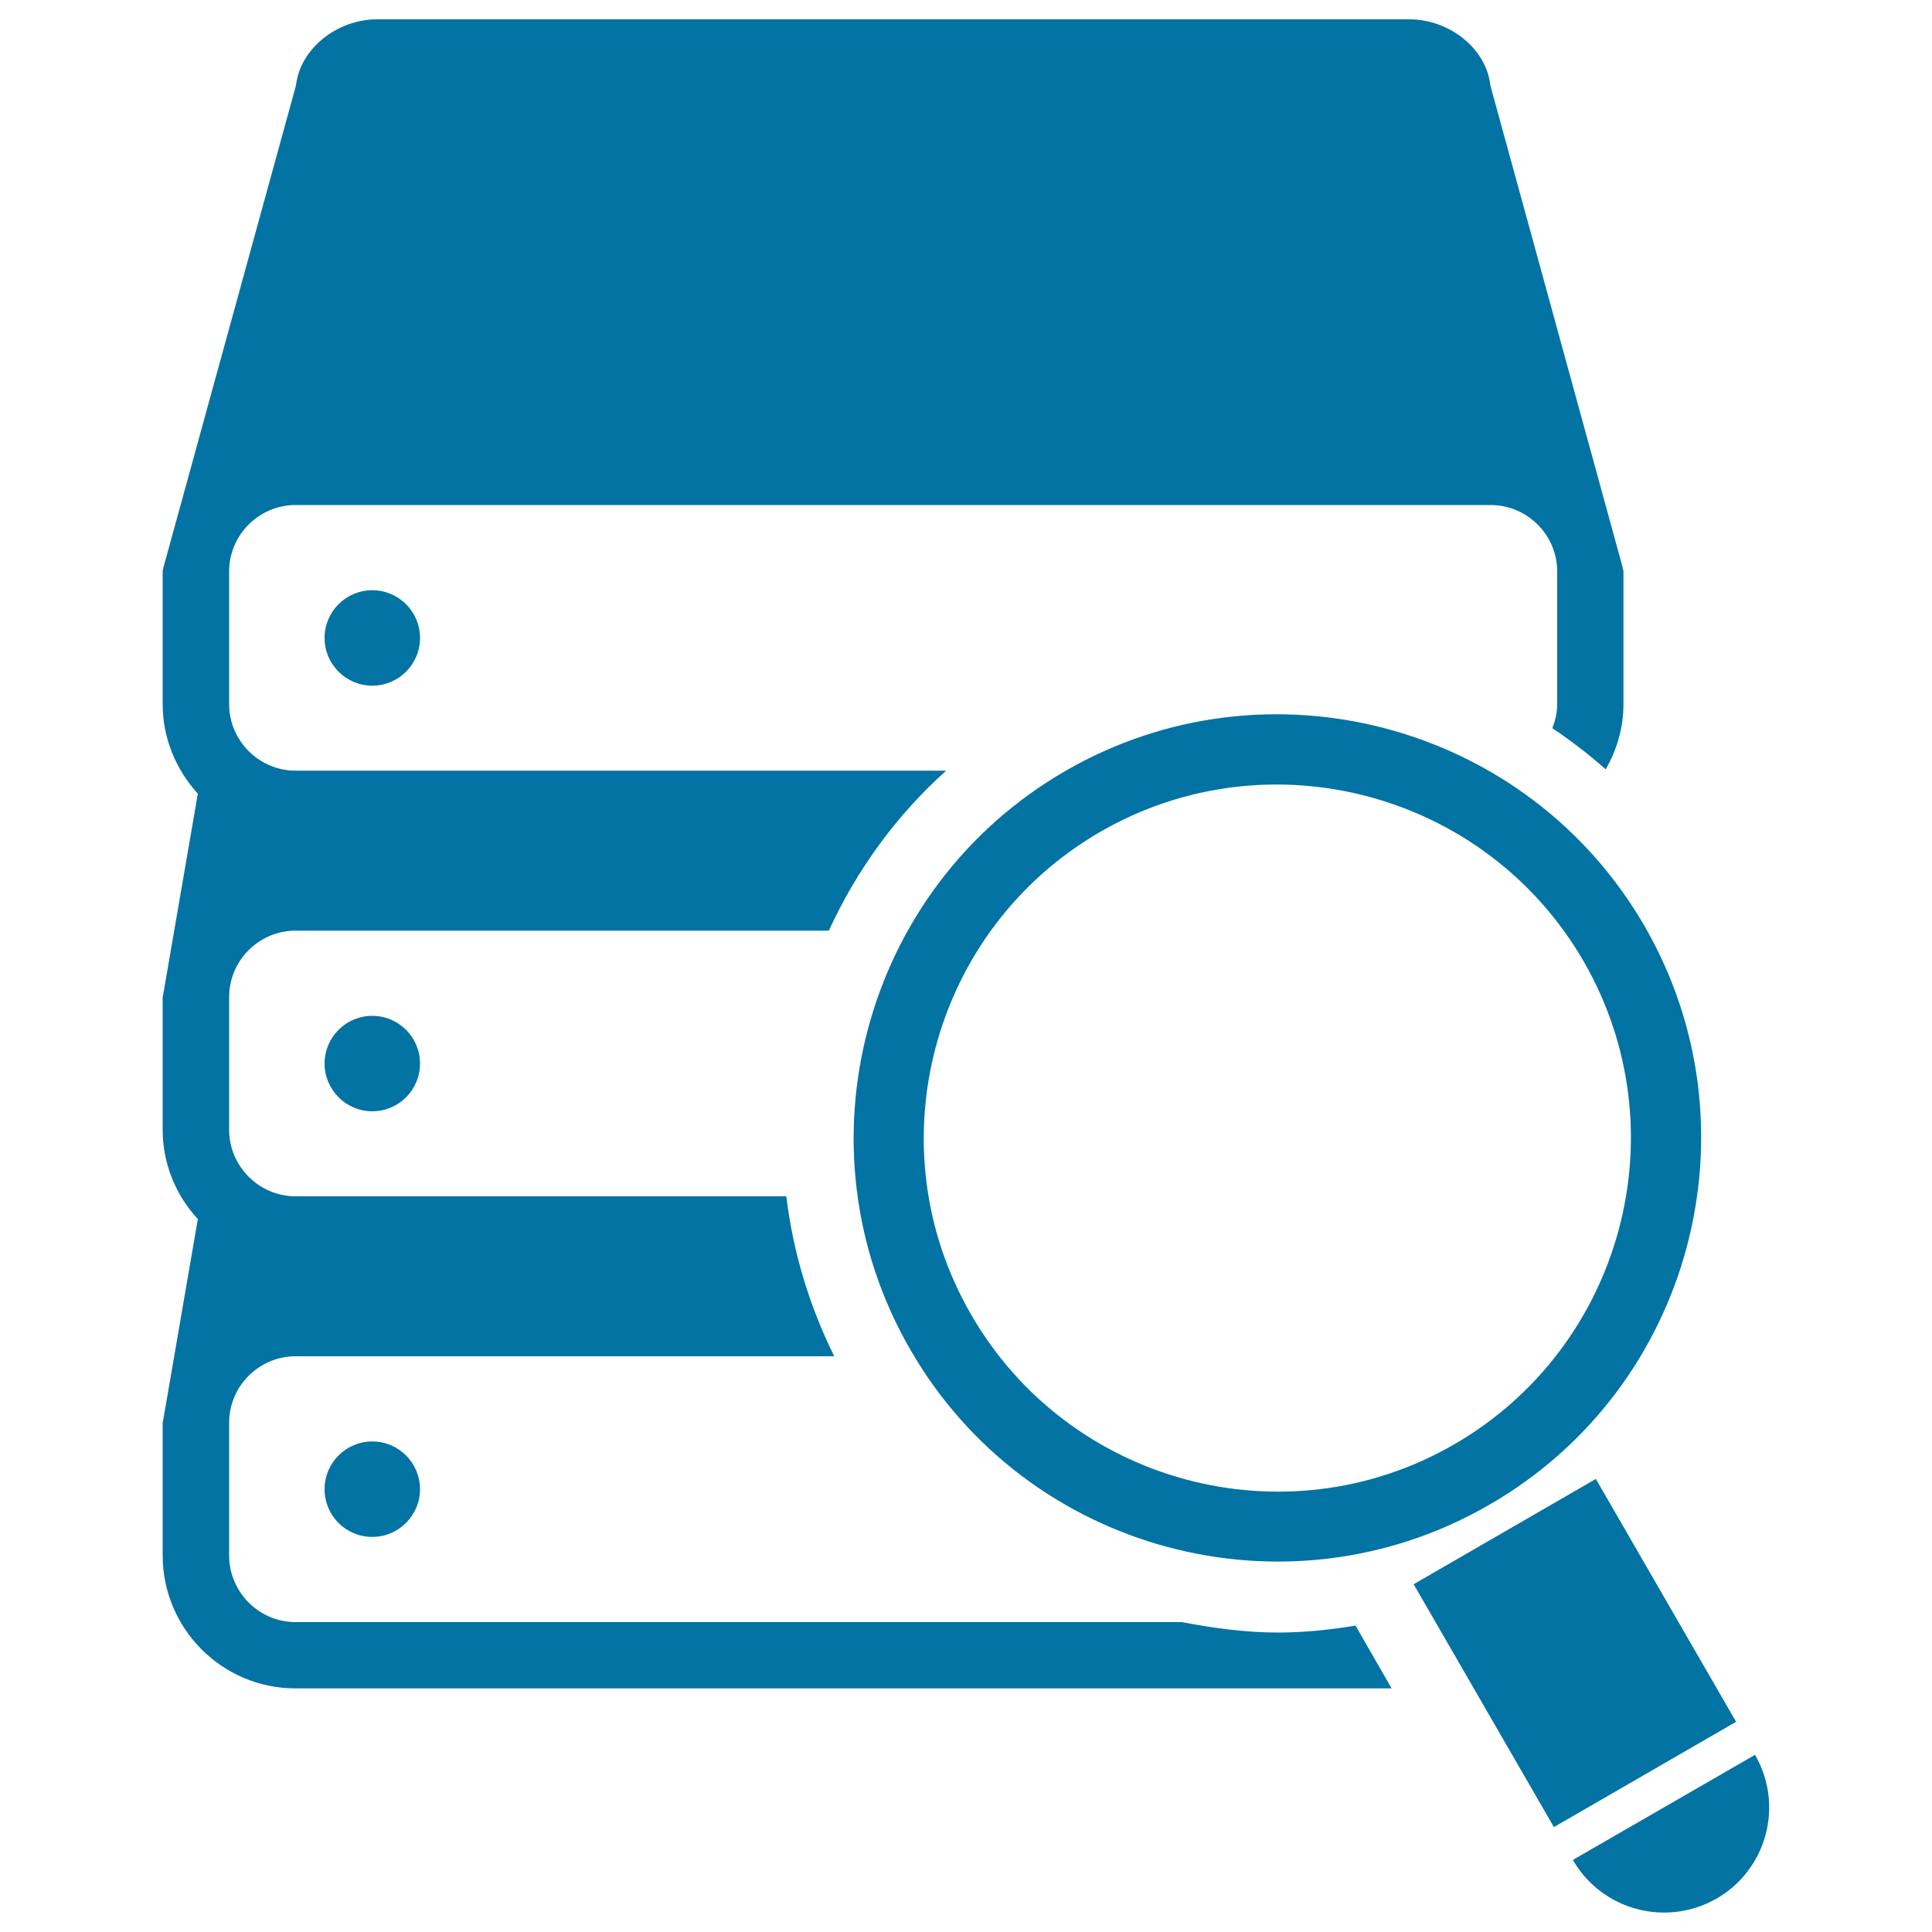
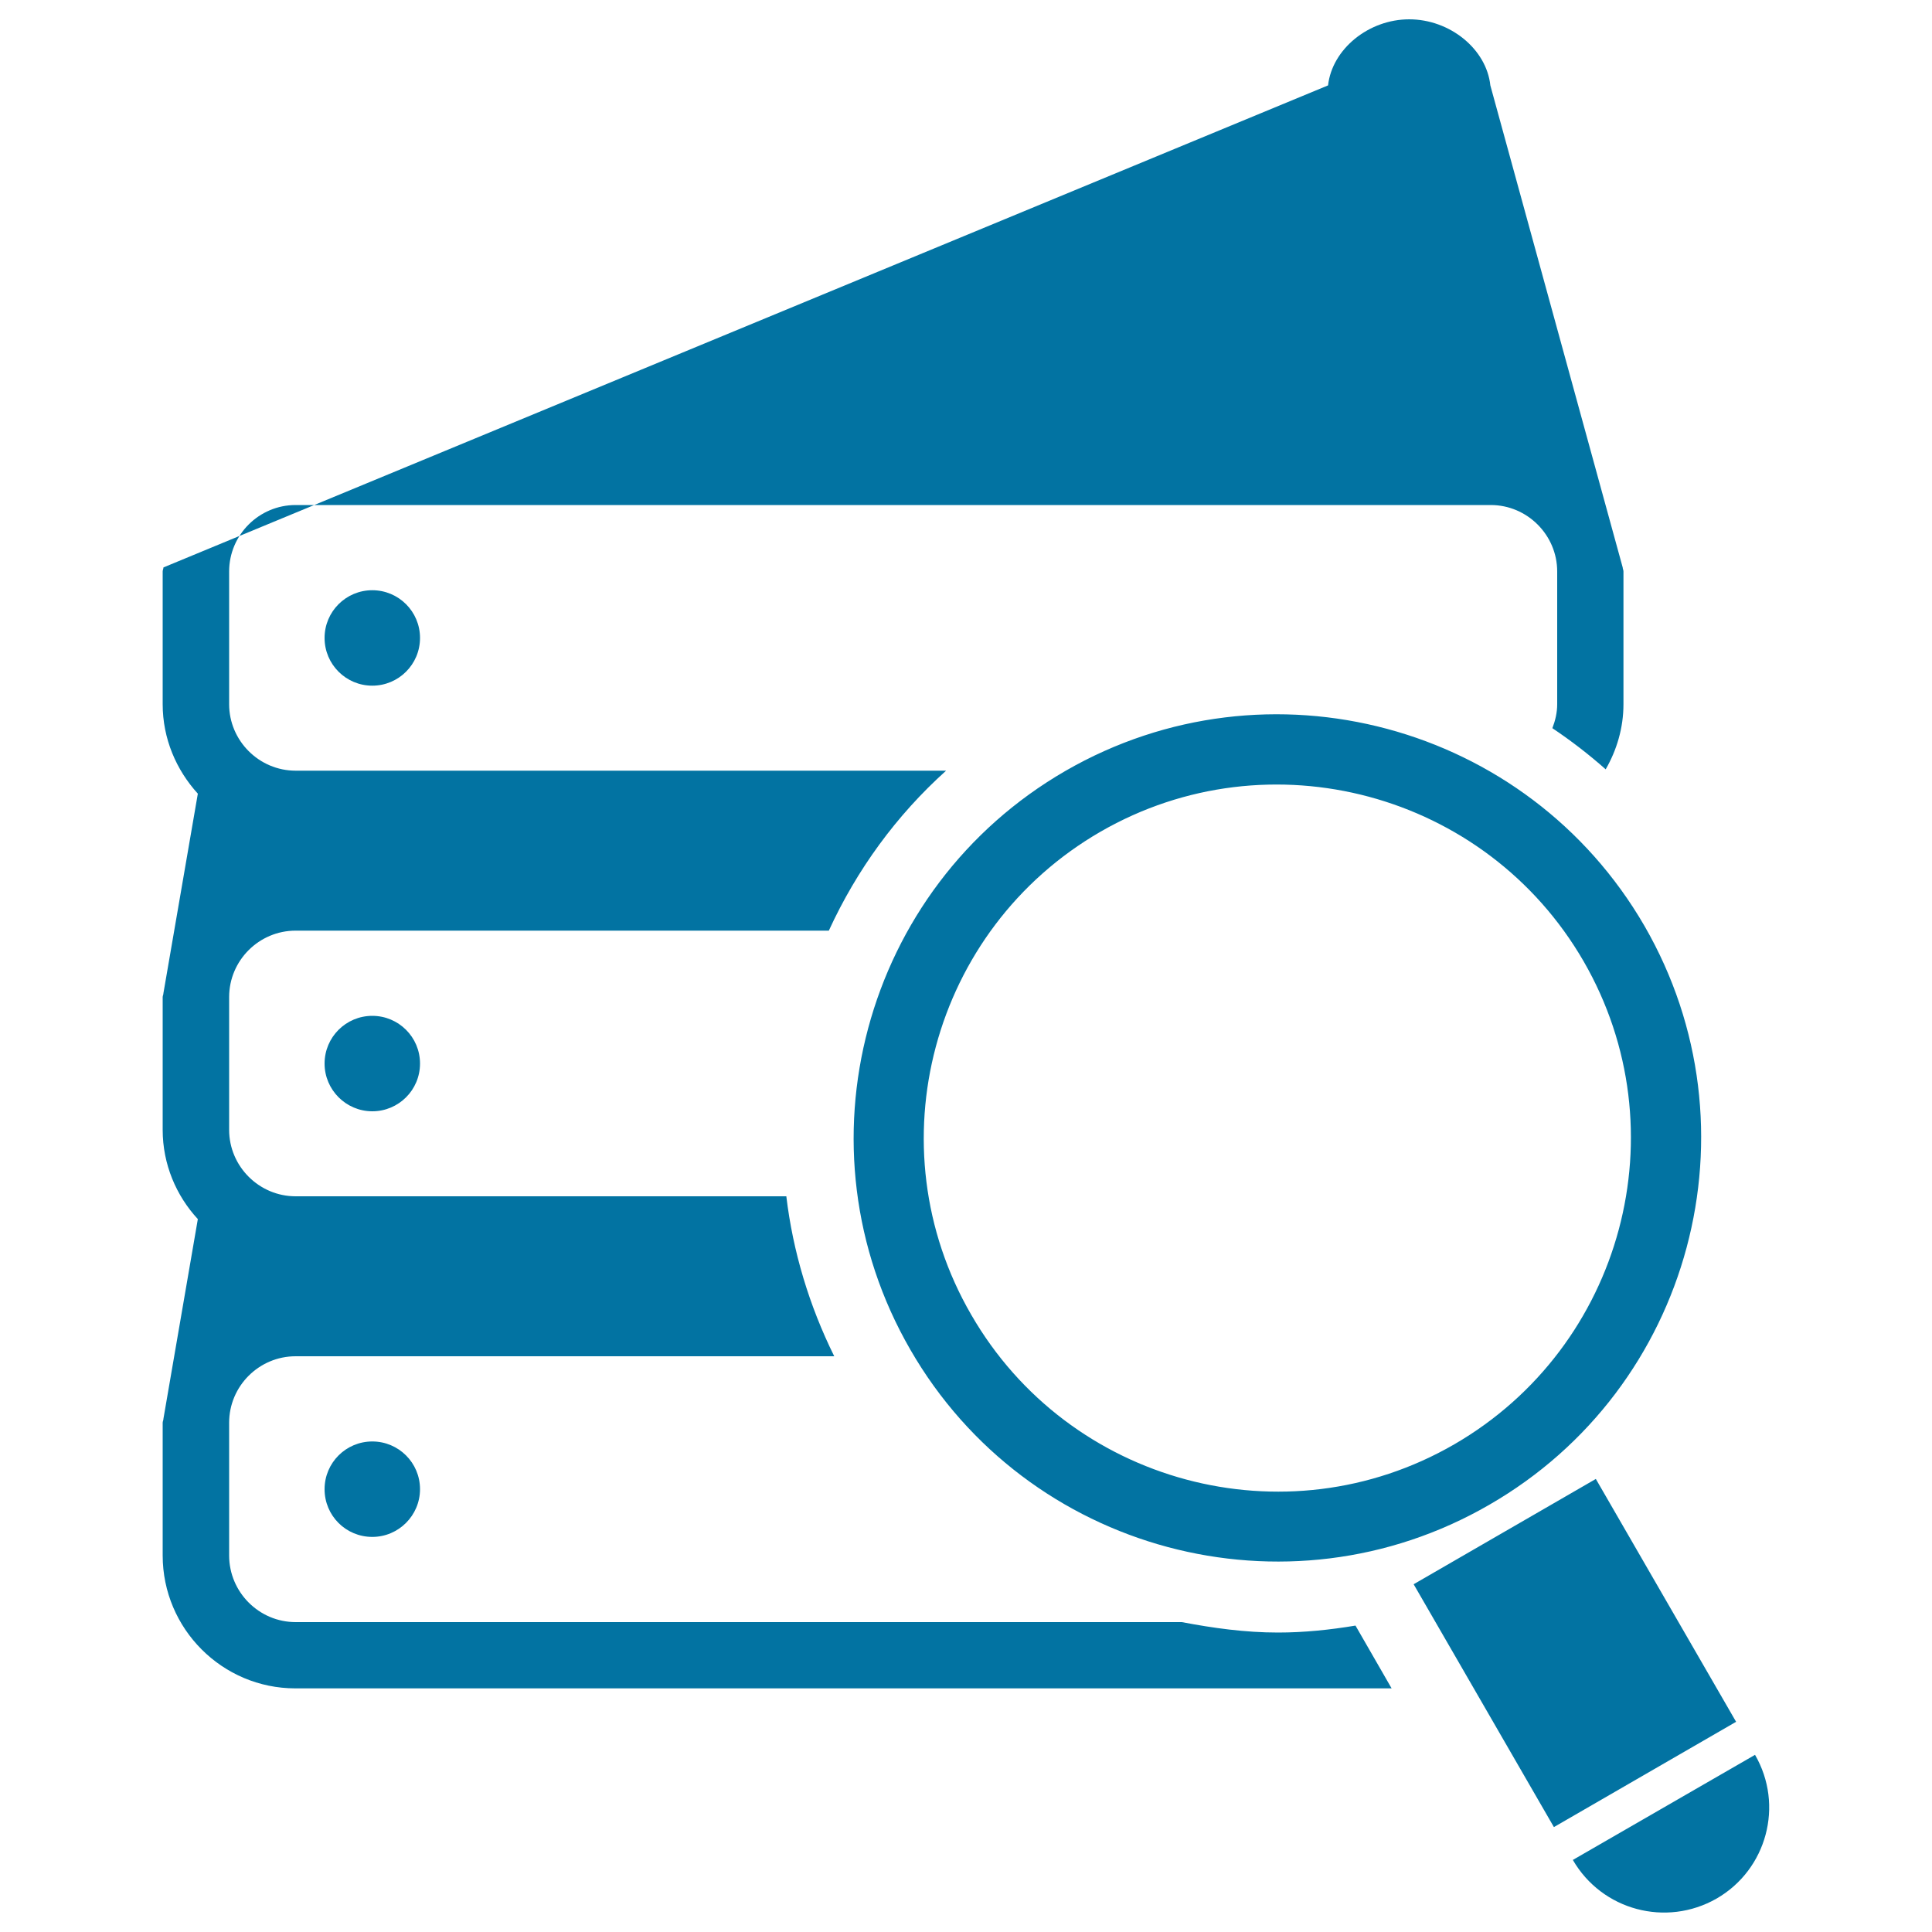
<svg xmlns="http://www.w3.org/2000/svg" viewBox="0 0 1000 1000" style="fill:#0273a2">
  <title>Hard Discs Stack With A Magnifier Tool SVG icon</title>
  <g>
-     <path d="M192.7,746.1c13.6,0,24.7,11,24.7,24.7c0,13.6-11.1,24.7-24.7,24.7c-13.7,0-24.7-11-24.7-24.7C168,757.1,179.1,746.1,192.7,746.1z M168,550.5c0,13.6,11.1,24.7,24.7,24.7c13.6,0,24.7-11,24.7-24.7c0-13.7-11.1-24.7-24.7-24.7C179.1,525.8,168,536.8,168,550.5z M168,330.2c0,13.7,11.1,24.7,24.7,24.7c13.6,0,24.7-11,24.7-24.7c0-13.7-11.1-24.7-24.7-24.7C179.1,305.5,168,316.5,168,330.2z M661.5,845c-17,0-33.5-2.3-49.8-5.4H153c-18.9,0-34.4-15.5-34.4-34.5v-68.7c0-19,15.5-34.4,34.4-34.4h278.8c-13-26.3-21.4-54.3-24.8-82.8H153c-18.9,0-34.4-15.5-34.4-34.4v-68.7c0-19,15.5-34.4,34.4-34.4h276c14.5-31.6,35-59.7,60.7-82.8H153c-18.9,0-34.4-15.5-34.4-34.4v-68.7c0-19,15.5-34.4,34.4-34.4h618.6c18.9,0,34.4,15.5,34.4,34.4v68.7c0,4.4-1,8.5-2.5,12.4c9.7,6.5,18.9,13.6,27.6,21.3c5.7-9.9,9.2-21.4,9.2-33.7v-68.7c0-0.8-0.4-1.4-0.4-2.1L771.4,44.2c-2-18.8-20.9-34.2-42-34.2H195.2c-21,0-39.9,15.4-42,34.2L84.6,293.7c0,0.7-0.4,1.3-0.4,2.1v68.7c0,17.8,7,34,18.2,46.3L84.6,514c0,0.8-0.4,1.4-0.4,2.1v68.7c0,17.8,7,34.1,18.2,46.2L84.6,734.3c0,0.8-0.4,1.4-0.4,2.1v68.7c0,37.9,30.8,68.8,68.7,68.8h567.4l-18.7-32.5C688.4,843.6,675,845,661.5,845z M851.2,479.3c60.4,104.7,24.5,239.2-80.4,299.6c-104.7,60.5-239.2,24.5-299.6-80.3c-60.5-104.7-24.5-239.1,80.3-299.6C656.2,338.6,790.6,374.6,851.2,479.3z M819.7,497.6c-50.5-87.4-162.7-117.5-250.1-67.1c-87.4,50.5-117.5,162.7-66.9,250c50.4,87.4,162.6,117.6,250,67.1C840.1,697,870.1,585,819.7,497.6z M826,765.5L731.7,820l72.6,125.7l94.3-54.5L826,765.5z M908.4,908.3l-94.3,54.4c15.1,26.1,48.3,34.9,74.4,20C914.5,967.7,923.5,934.4,908.4,908.3z" />
+     <path d="M192.7,746.1c13.6,0,24.7,11,24.7,24.7c0,13.6-11.1,24.7-24.7,24.7c-13.7,0-24.7-11-24.7-24.7C168,757.1,179.1,746.1,192.7,746.1z M168,550.5c0,13.6,11.1,24.7,24.7,24.7c13.6,0,24.7-11,24.7-24.7c0-13.7-11.1-24.7-24.7-24.7C179.1,525.8,168,536.8,168,550.5z M168,330.2c0,13.7,11.1,24.7,24.7,24.7c13.6,0,24.7-11,24.7-24.7c0-13.7-11.1-24.7-24.7-24.7C179.1,305.5,168,316.5,168,330.2z M661.5,845c-17,0-33.5-2.3-49.8-5.4H153c-18.9,0-34.4-15.5-34.4-34.5v-68.7c0-19,15.5-34.4,34.4-34.4h278.8c-13-26.3-21.4-54.3-24.8-82.8H153c-18.9,0-34.4-15.5-34.4-34.4v-68.7c0-19,15.5-34.4,34.4-34.4h276c14.5-31.6,35-59.7,60.7-82.8H153c-18.9,0-34.4-15.5-34.4-34.4v-68.7c0-19,15.5-34.4,34.4-34.4h618.6c18.9,0,34.4,15.5,34.4,34.4v68.7c0,4.4-1,8.5-2.5,12.4c9.7,6.5,18.9,13.6,27.6,21.3c5.7-9.9,9.2-21.4,9.2-33.7v-68.7c0-0.8-0.4-1.4-0.4-2.1L771.4,44.2c-2-18.8-20.9-34.2-42-34.2c-21,0-39.9,15.4-42,34.2L84.6,293.7c0,0.7-0.4,1.3-0.4,2.1v68.7c0,17.8,7,34,18.2,46.3L84.6,514c0,0.8-0.4,1.4-0.4,2.1v68.7c0,17.8,7,34.1,18.2,46.2L84.6,734.3c0,0.8-0.4,1.4-0.4,2.1v68.7c0,37.9,30.8,68.8,68.7,68.8h567.4l-18.7-32.5C688.4,843.6,675,845,661.5,845z M851.2,479.3c60.4,104.7,24.5,239.2-80.4,299.6c-104.7,60.5-239.2,24.5-299.6-80.3c-60.5-104.7-24.5-239.1,80.3-299.6C656.2,338.6,790.6,374.6,851.2,479.3z M819.7,497.6c-50.5-87.4-162.7-117.5-250.1-67.1c-87.4,50.5-117.5,162.7-66.9,250c50.4,87.4,162.6,117.6,250,67.1C840.1,697,870.1,585,819.7,497.6z M826,765.5L731.7,820l72.6,125.7l94.3-54.5L826,765.5z M908.4,908.3l-94.3,54.4c15.1,26.1,48.3,34.9,74.4,20C914.5,967.7,923.5,934.4,908.4,908.3z" />
  </g>
</svg>